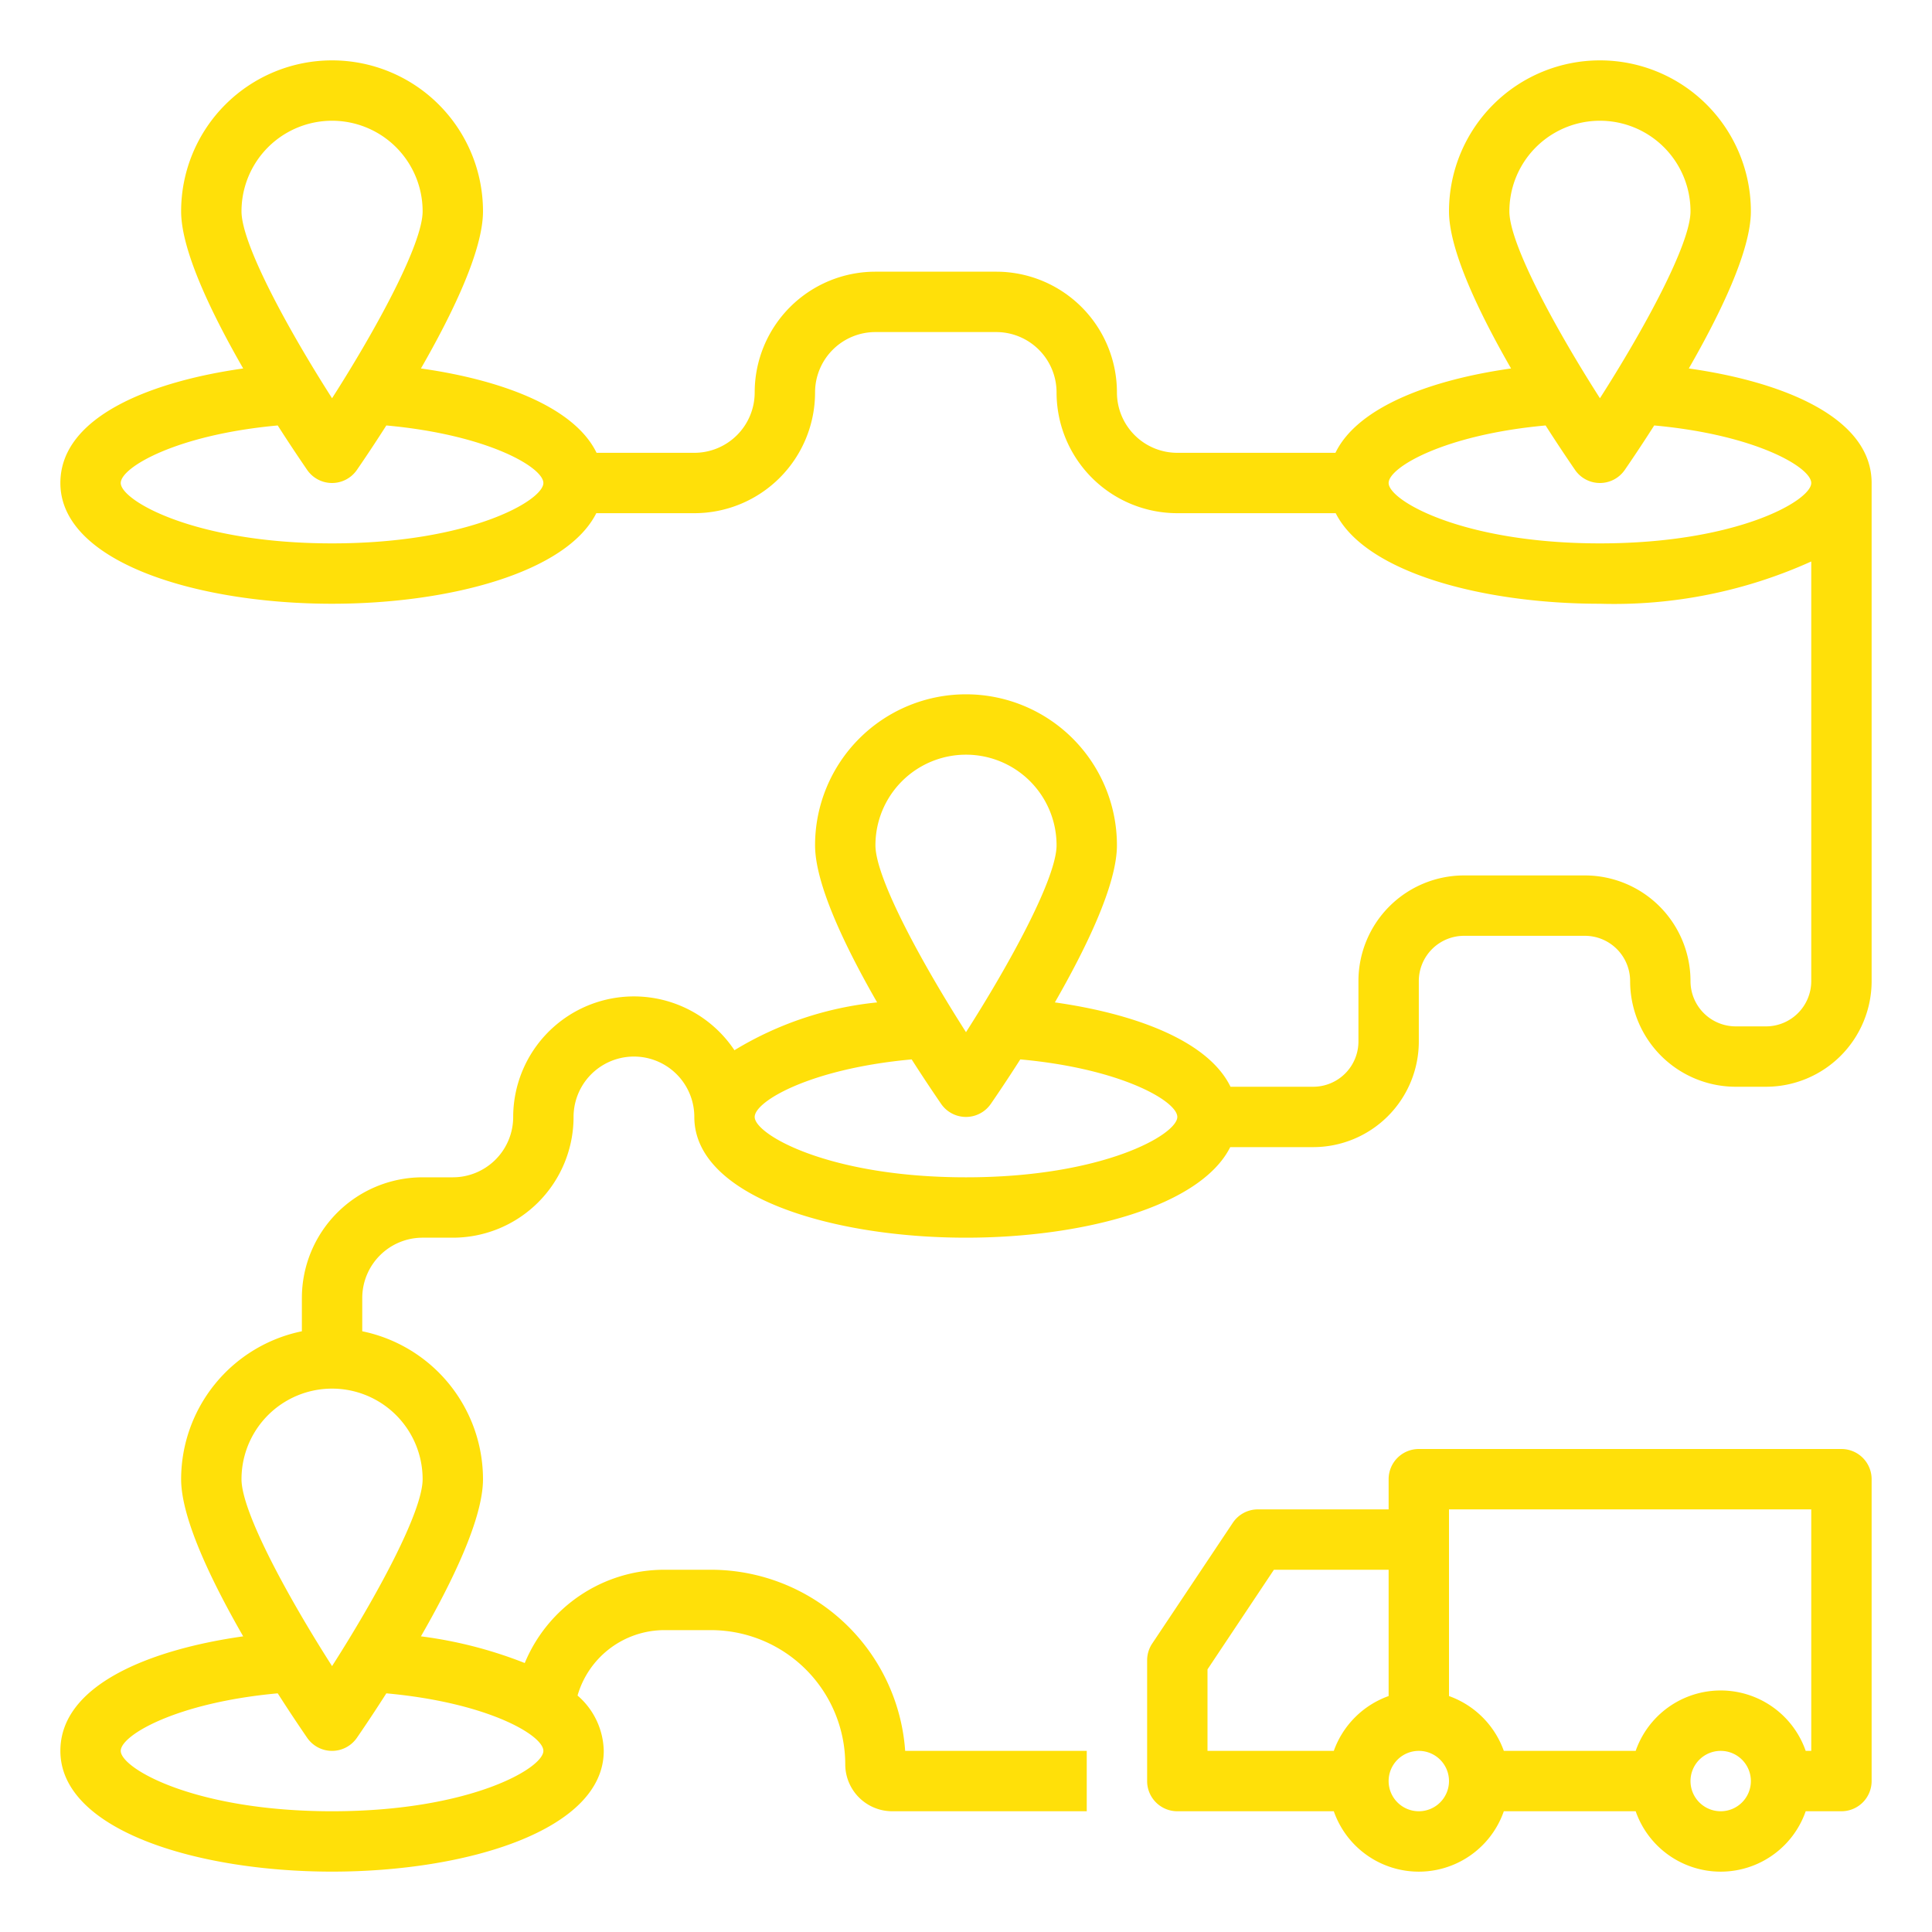
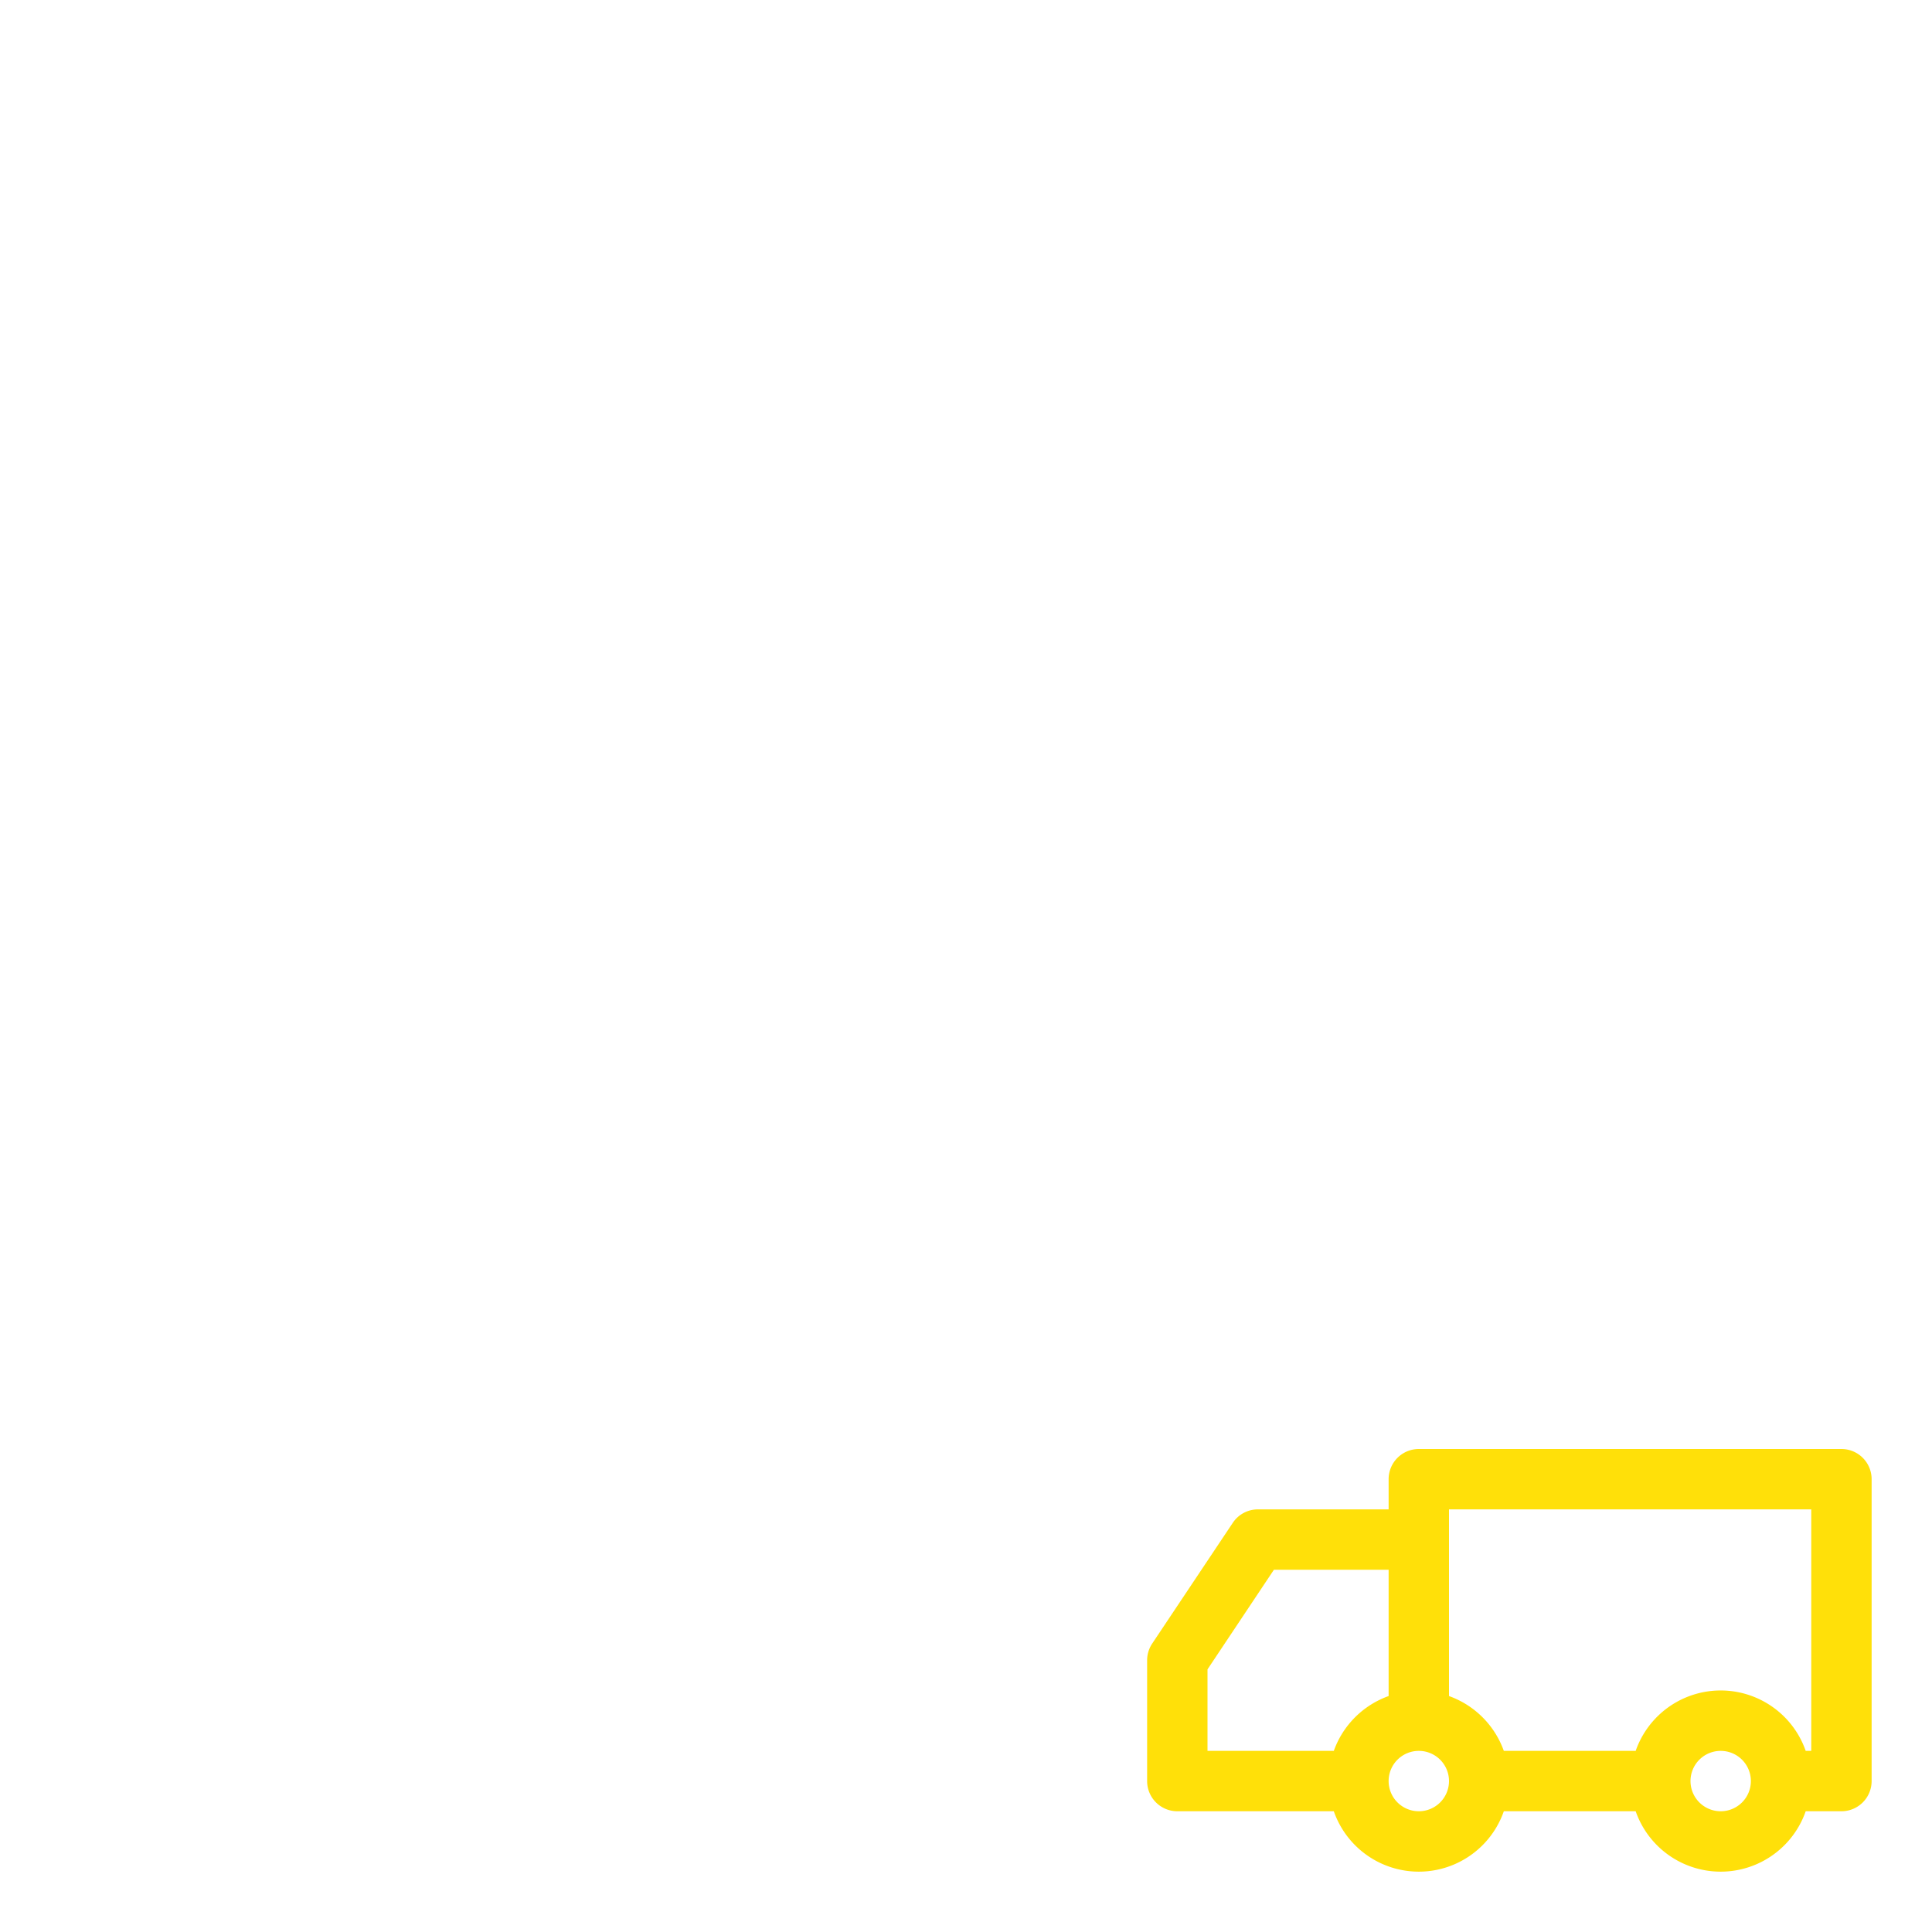
<svg xmlns="http://www.w3.org/2000/svg" data-name="Layer 1" viewBox="0 0 64 64" x="0px" y="0px">
  <path fill="#ffe009" d="M61,48H47a1,1,0,0,0-1,1v1H41.67a1,1,0,0,0-.832.445l-2.67,4A1,1,0,0,0,38,55v4a1,1,0,0,0,1,1h5.184a2.982,2.982,0,0,0,5.632,0h4.368a2.982,2.982,0,0,0,5.632,0H61a1,1,0,0,0,1-1V49A1,1,0,0,0,61,48ZM44.184,58H40V55.3l2.2-3.3H46v4.184A3,3,0,0,0,44.184,58ZM47,60a1,1,0,1,1,1-1A1,1,0,0,1,47,60Zm10,0a1,1,0,1,1,1-1A1,1,0,0,1,57,60Zm3-2h-.184a2.982,2.982,0,0,0-5.632,0H49.816A3,3,0,0,0,48,56.184V50H60Z" />
-   <path fill="#ffe009" d="M55.944,12.206C56.987,10.39,58,8.3,58,7A5,5,0,0,0,48,7c0,1.3,1.013,3.39,2.056,5.206-2.563.361-5.062,1.237-5.818,2.794H39a2,2,0,0,1-2-2,4,4,0,0,0-4-4H29a4,4,0,0,0-4,4,2,2,0,0,1-2,2H19.762c-.756-1.557-3.255-2.433-5.818-2.794C14.987,10.39,16,8.3,16,7A5,5,0,0,0,6,7c0,1.3,1.013,3.39,2.056,5.206C4.987,12.639,2,13.806,2,16c0,2.626,4.527,4,9,4,3.864,0,7.762-1.028,8.753-3H23a4,4,0,0,0,4-4,2,2,0,0,1,2-2h4a2,2,0,0,1,2,2,4,4,0,0,0,4,4h5.247c.991,1.972,4.889,3,8.753,3a15.855,15.855,0,0,0,7-1.4V32.5A1.5,1.5,0,0,1,58.5,34h-1A1.5,1.5,0,0,1,56,32.5,3.5,3.5,0,0,0,52.5,29h-4A3.5,3.5,0,0,0,45,32.5v2A1.5,1.5,0,0,1,43.5,36H40.762c-.756-1.557-3.255-2.433-5.818-2.794C35.987,31.39,37,29.3,37,28a5,5,0,0,0-10,0c0,1.3,1.013,3.39,2.056,5.206a11.255,11.255,0,0,0-4.727,1.584A4,4,0,0,0,17,37a2,2,0,0,1-2,2H14a4,4,0,0,0-4,4v1.1A5.009,5.009,0,0,0,6,49c0,1.3,1.013,3.39,2.056,5.206C4.987,54.639,2,55.806,2,58c0,2.626,4.527,4,9,4s9-1.374,9-4a2.484,2.484,0,0,0-.868-1.833A3,3,0,0,1,22,54h1.554A4.452,4.452,0,0,1,28,58.446,1.556,1.556,0,0,0,29.554,60H36V58H29.985a6.455,6.455,0,0,0-6.431-6H22a5.006,5.006,0,0,0-4.617,3.09,14.237,14.237,0,0,0-3.439-.884C14.987,52.39,16,50.3,16,49a5.009,5.009,0,0,0-4-4.9V43a2,2,0,0,1,2-2h1a4,4,0,0,0,4-4,2,2,0,0,1,4,0c0,2.626,4.527,4,9,4,3.864,0,7.762-1.028,8.753-3H43.5A3.5,3.5,0,0,0,47,34.5v-2A1.5,1.5,0,0,1,48.5,31h4A1.5,1.5,0,0,1,54,32.5,3.5,3.5,0,0,0,57.5,36h1A3.5,3.5,0,0,0,62,32.5V16C62,13.806,59.013,12.639,55.944,12.206ZM8,7a3,3,0,0,1,6,0c0,1.092-1.561,3.943-3,6.192C9.561,10.943,8,8.093,8,7Zm3,11c-4.547,0-7-1.419-7-2,0-.517,1.842-1.6,5.2-1.906.437.685.8,1.216.976,1.474a1,1,0,0,0,1.646,0c.178-.258.539-.789.976-1.474C16.158,14.4,18,15.483,18,16,18,16.581,15.547,18,11,18Zm7,40c0,.581-2.453,2-7,2s-7-1.419-7-2c0-.517,1.842-1.6,5.2-1.906.437.685.8,1.216.976,1.474a1,1,0,0,0,1.646,0c.178-.258.539-.789.976-1.474C16.158,56.4,18,57.483,18,58Zm-4-9c0,1.092-1.561,3.943-3,6.192C9.561,52.943,8,50.093,8,49a3,3,0,0,1,6,0ZM29,28a3,3,0,0,1,6,0c0,1.092-1.561,3.943-3,6.192C30.561,31.943,29,29.093,29,28Zm3,11c-4.547,0-7-1.419-7-2,0-.517,1.842-1.6,5.2-1.906.437.685.8,1.216.976,1.474a1,1,0,0,0,1.646,0c.178-.258.539-.789.976-1.474C37.158,35.4,39,36.483,39,37,39,37.581,36.547,39,32,39ZM50,7a3,3,0,0,1,6,0c0,1.092-1.561,3.943-3,6.192C51.561,10.943,50,8.093,50,7Zm3,11c-4.547,0-7-1.419-7-2,0-.517,1.842-1.6,5.2-1.906.437.685.8,1.216.976,1.474a1,1,0,0,0,1.646,0c.178-.258.539-.789.976-1.474C58.158,14.4,60,15.483,60,16,60,16.581,57.547,18,53,18Z" />
</svg>